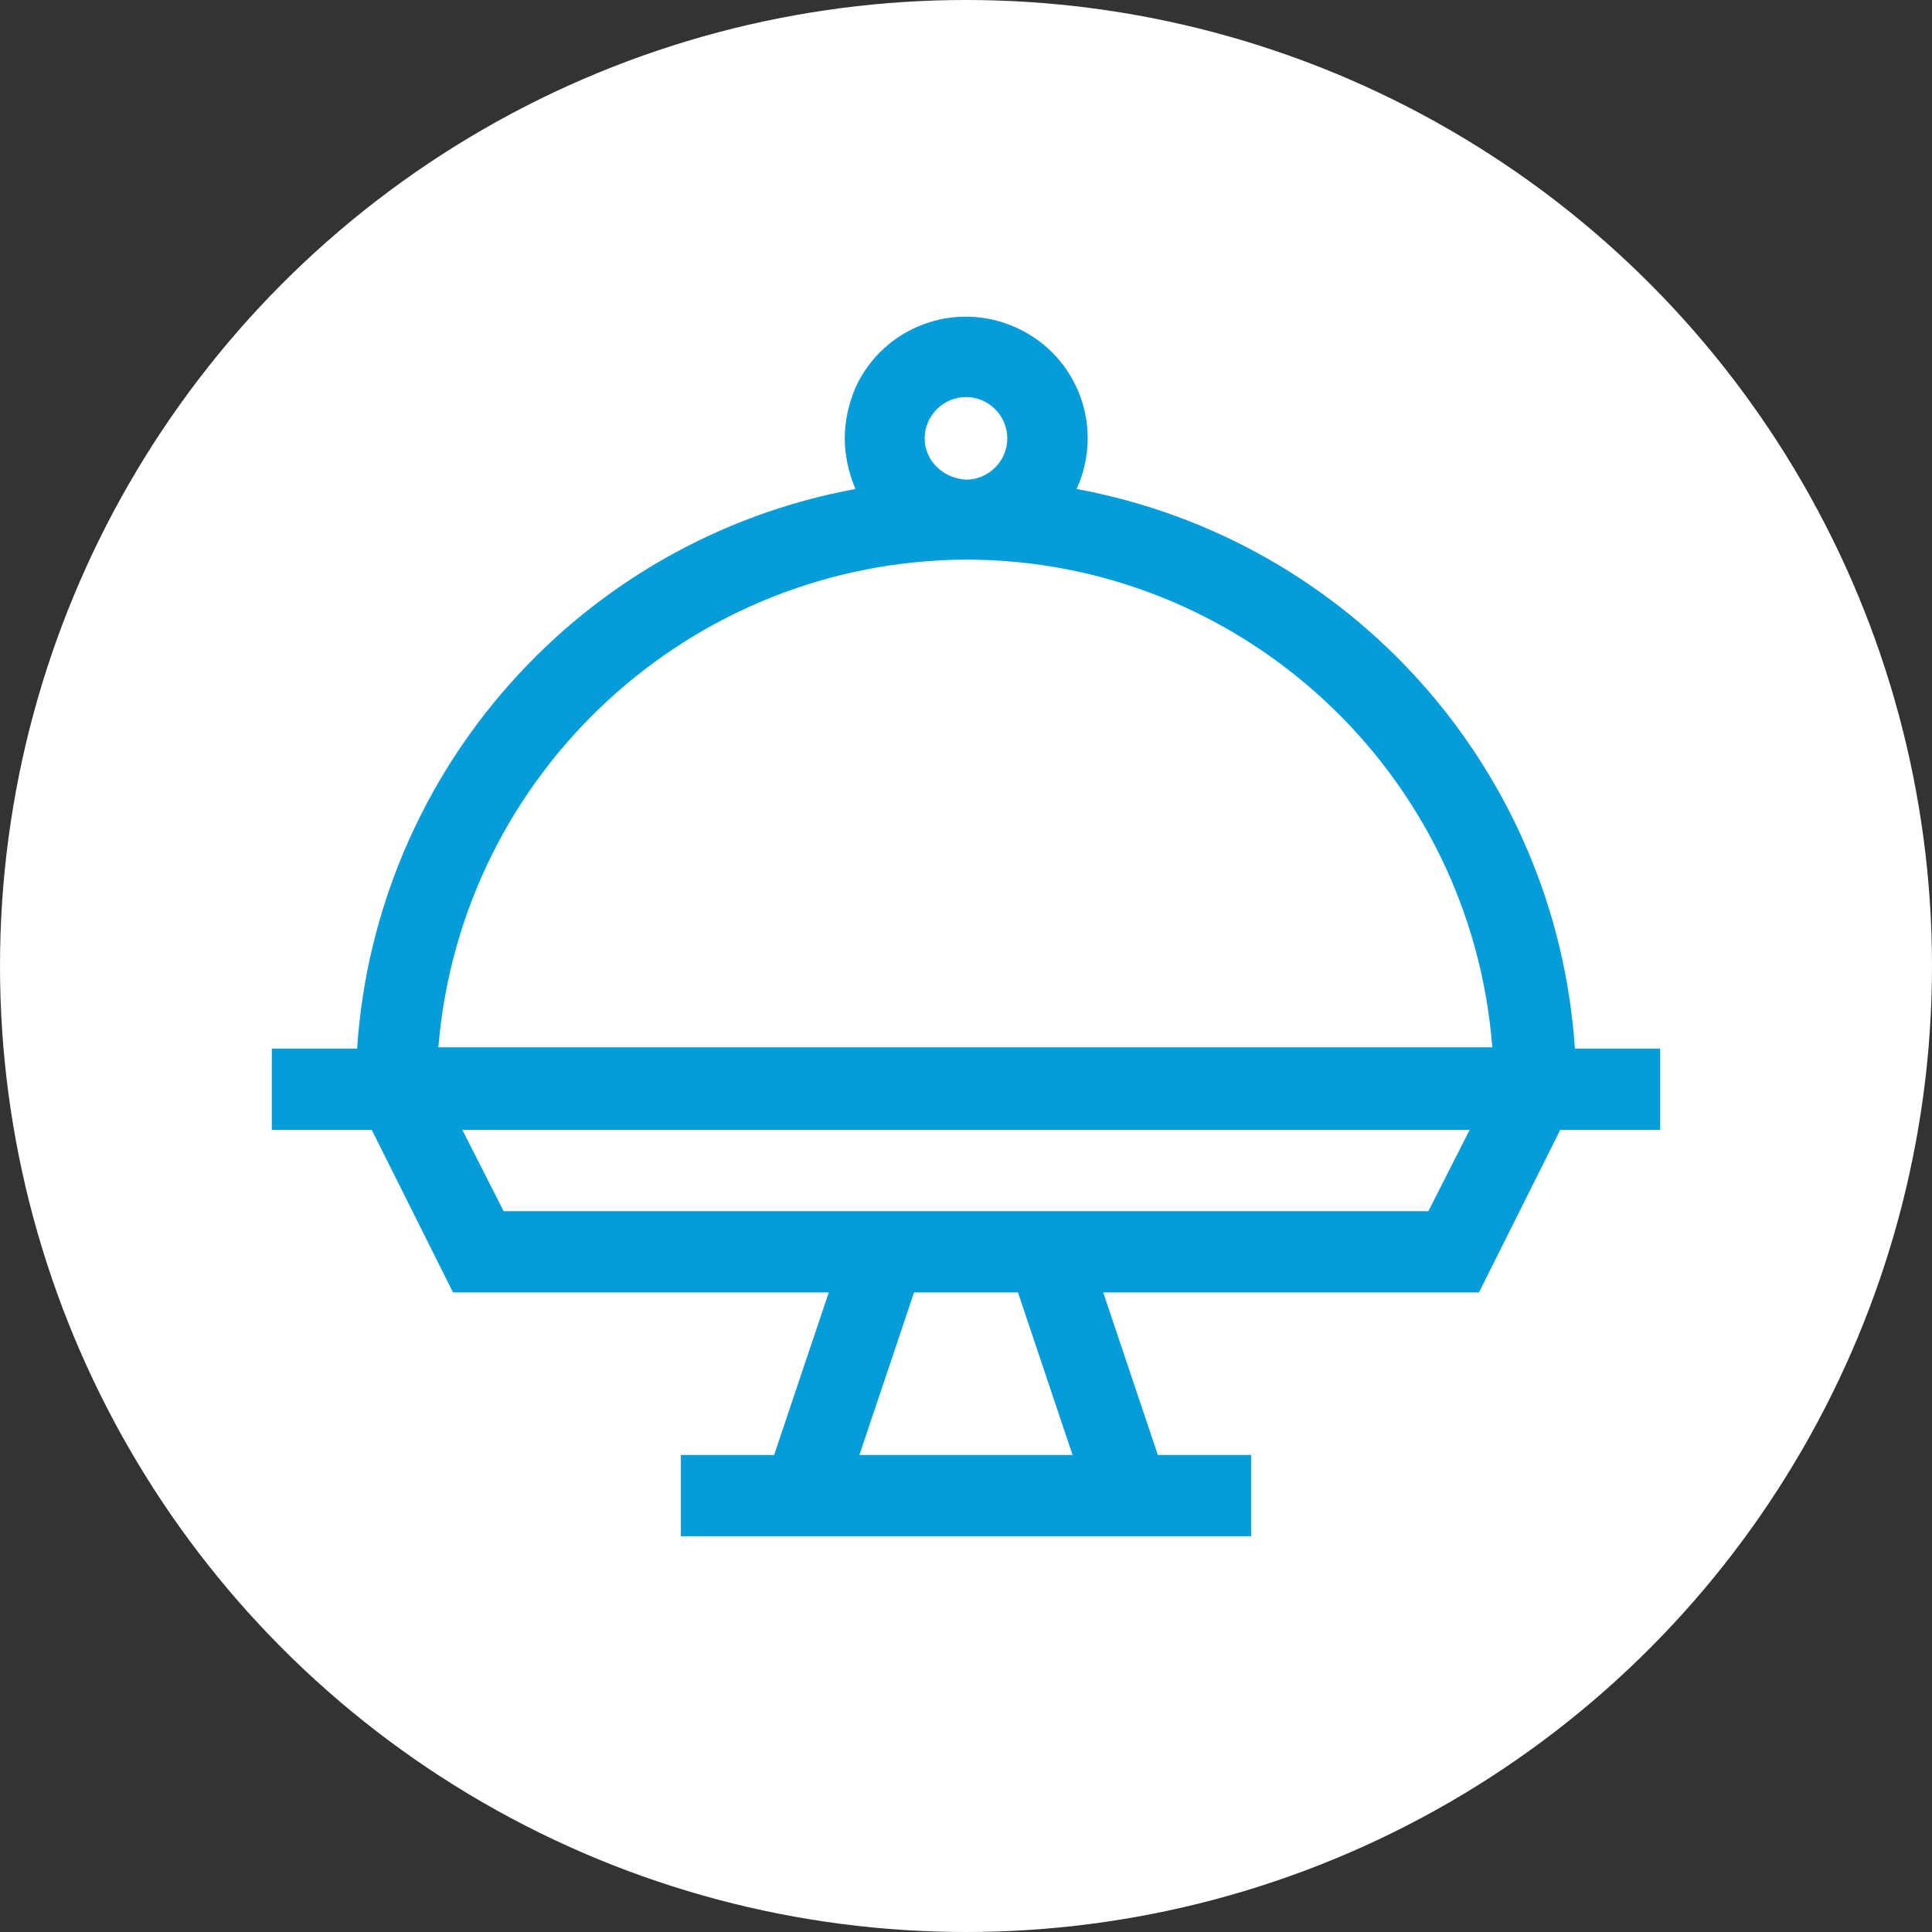
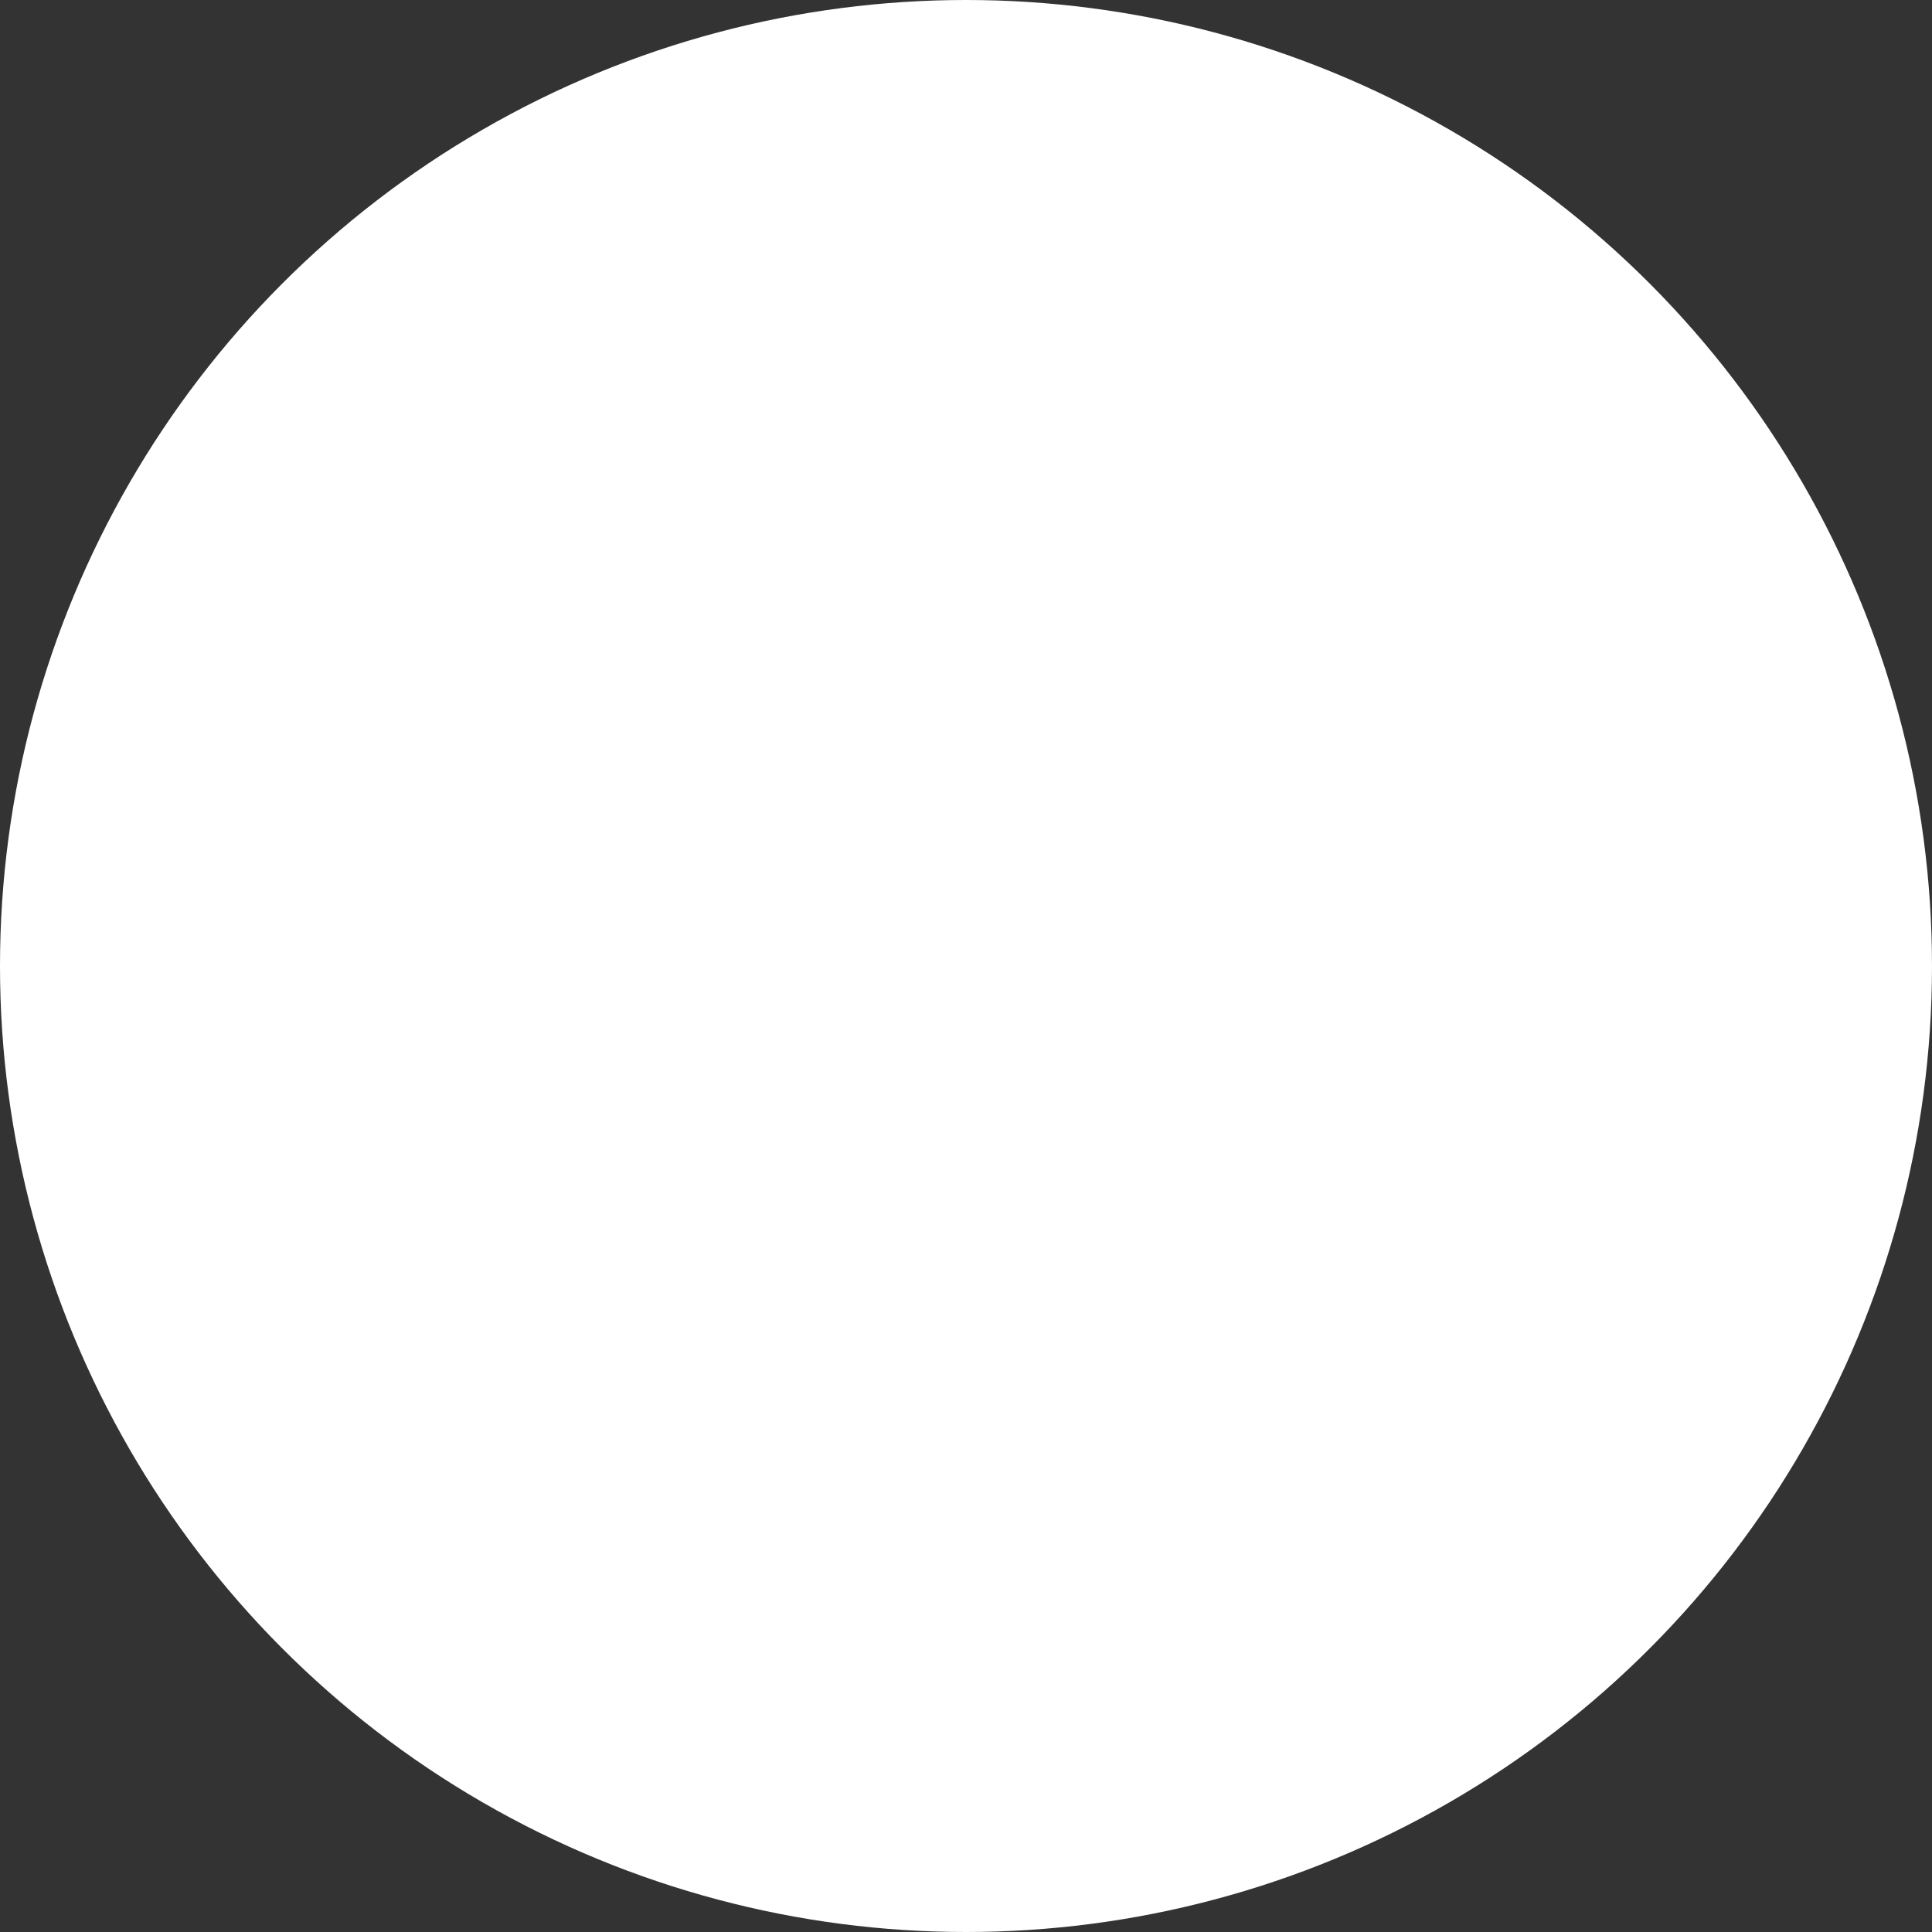
<svg xmlns="http://www.w3.org/2000/svg" version="1.1" id="Capa_1" x="0px" y="0px" viewBox="0 0 145 145" style="enable-background:new 0 0 145 145;" xml:space="preserve">
  <rect x="0" y="0" width="145" height="145" fill="#333333" stroke="none" />
  <style type="text/css">
	.st0{fill:#FFFFFF;}
	.st1{fill:#049DD9;}
</style>
  <circle class="st0" cx="72.5" cy="72.5" r="72.5" />
  <g id="Capa_2_1_">
    <g id="Capa_1-2">
-       <path class="st1" d="M124.6,78.7h-6.4c-1.4-20.9-16.8-38.2-37.4-42c2.1-4.6,0.1-10-4.5-12.1c-4.6-2.1-10-0.1-12.1,4.5    c-0.5,1.2-0.8,2.5-0.8,3.8c0,1.3,0.3,2.6,0.8,3.8c-20.6,3.8-36,21.1-37.4,42h-6.4v6.1h7.5L34,97h28.2l-4.1,12.2h-7v6.1h42.8v-6.1    h-7L82.8,97H111l6.1-12.2h7.5V78.7z M69.4,32.9c0-1.7,1.4-3.1,3.1-3.1s3.1,1.4,3.1,3.1s-1.4,3.1-3.1,3.1l0,0    C70.8,35.9,69.4,34.6,69.4,32.9z M72.5,42c20.7,0,37.9,16,39.5,36.6H32.9C34.6,58,51.8,42.1,72.5,42L72.5,42z M80.5,109.2H64.5    L68.6,97h7.8L80.5,109.2z M107.2,90.9H37.8l-3.1-6.1h75.6L107.2,90.9z" />
-     </g>
+       </g>
  </g>
</svg>